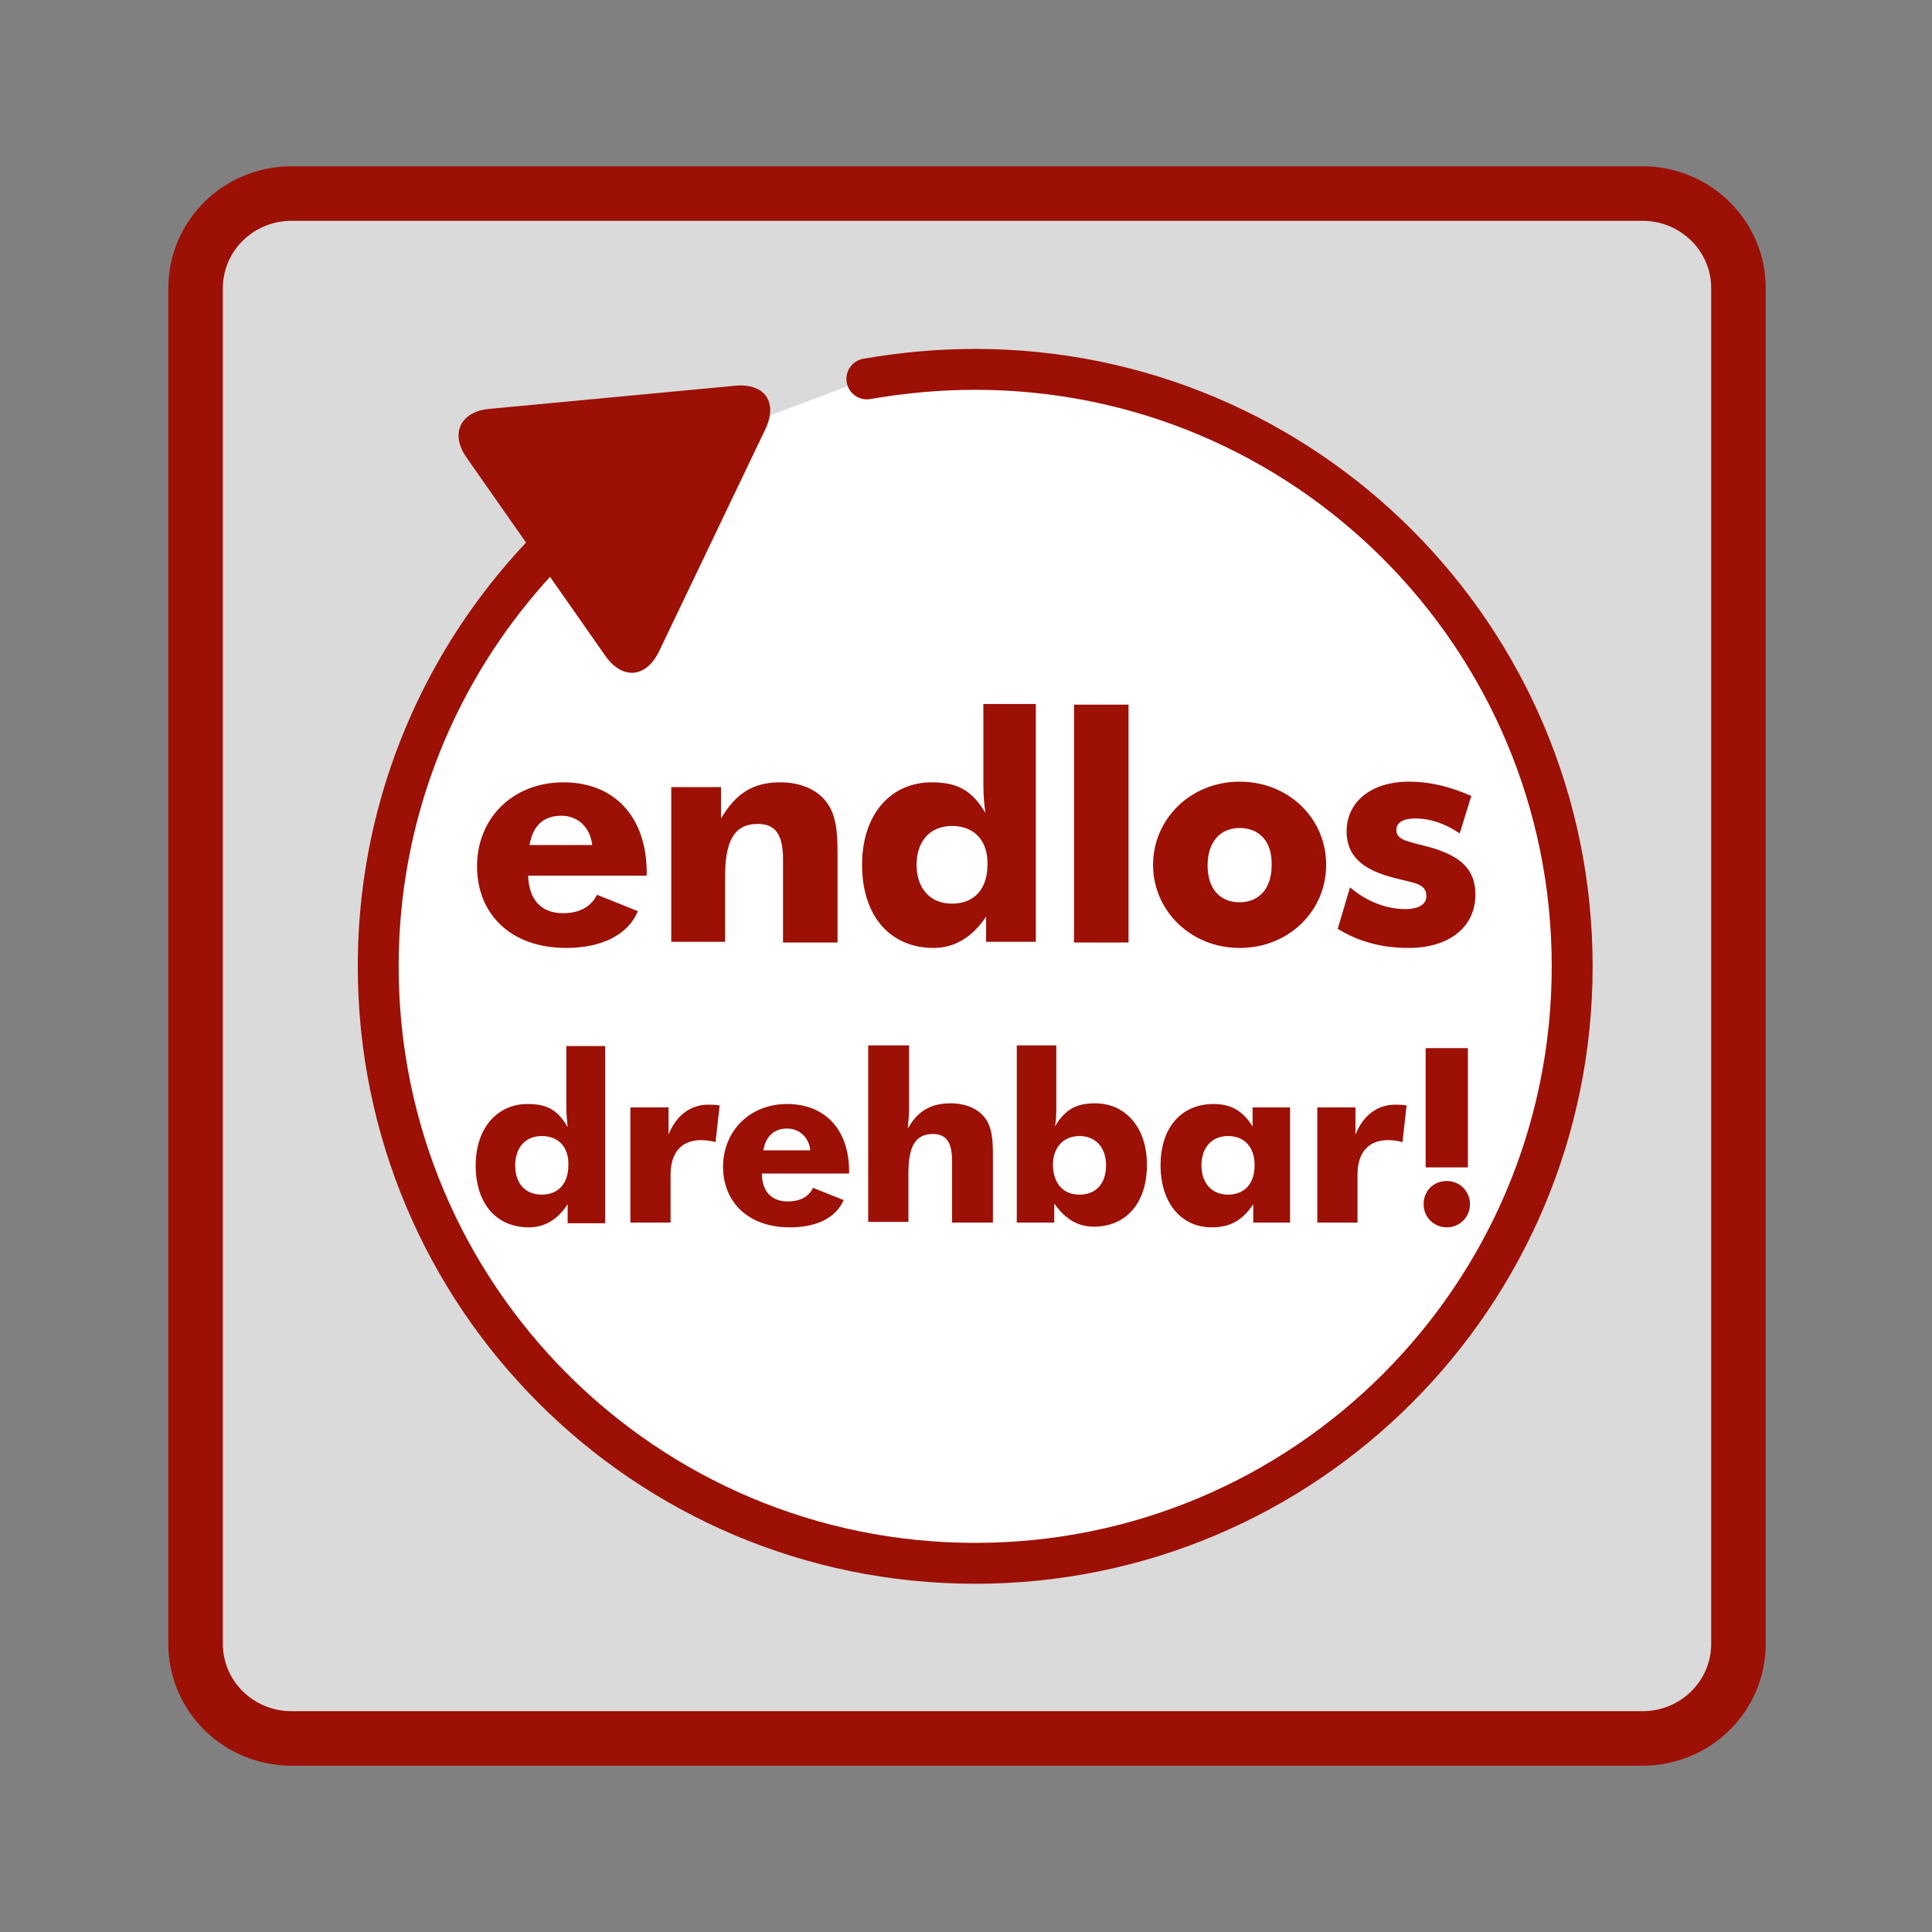
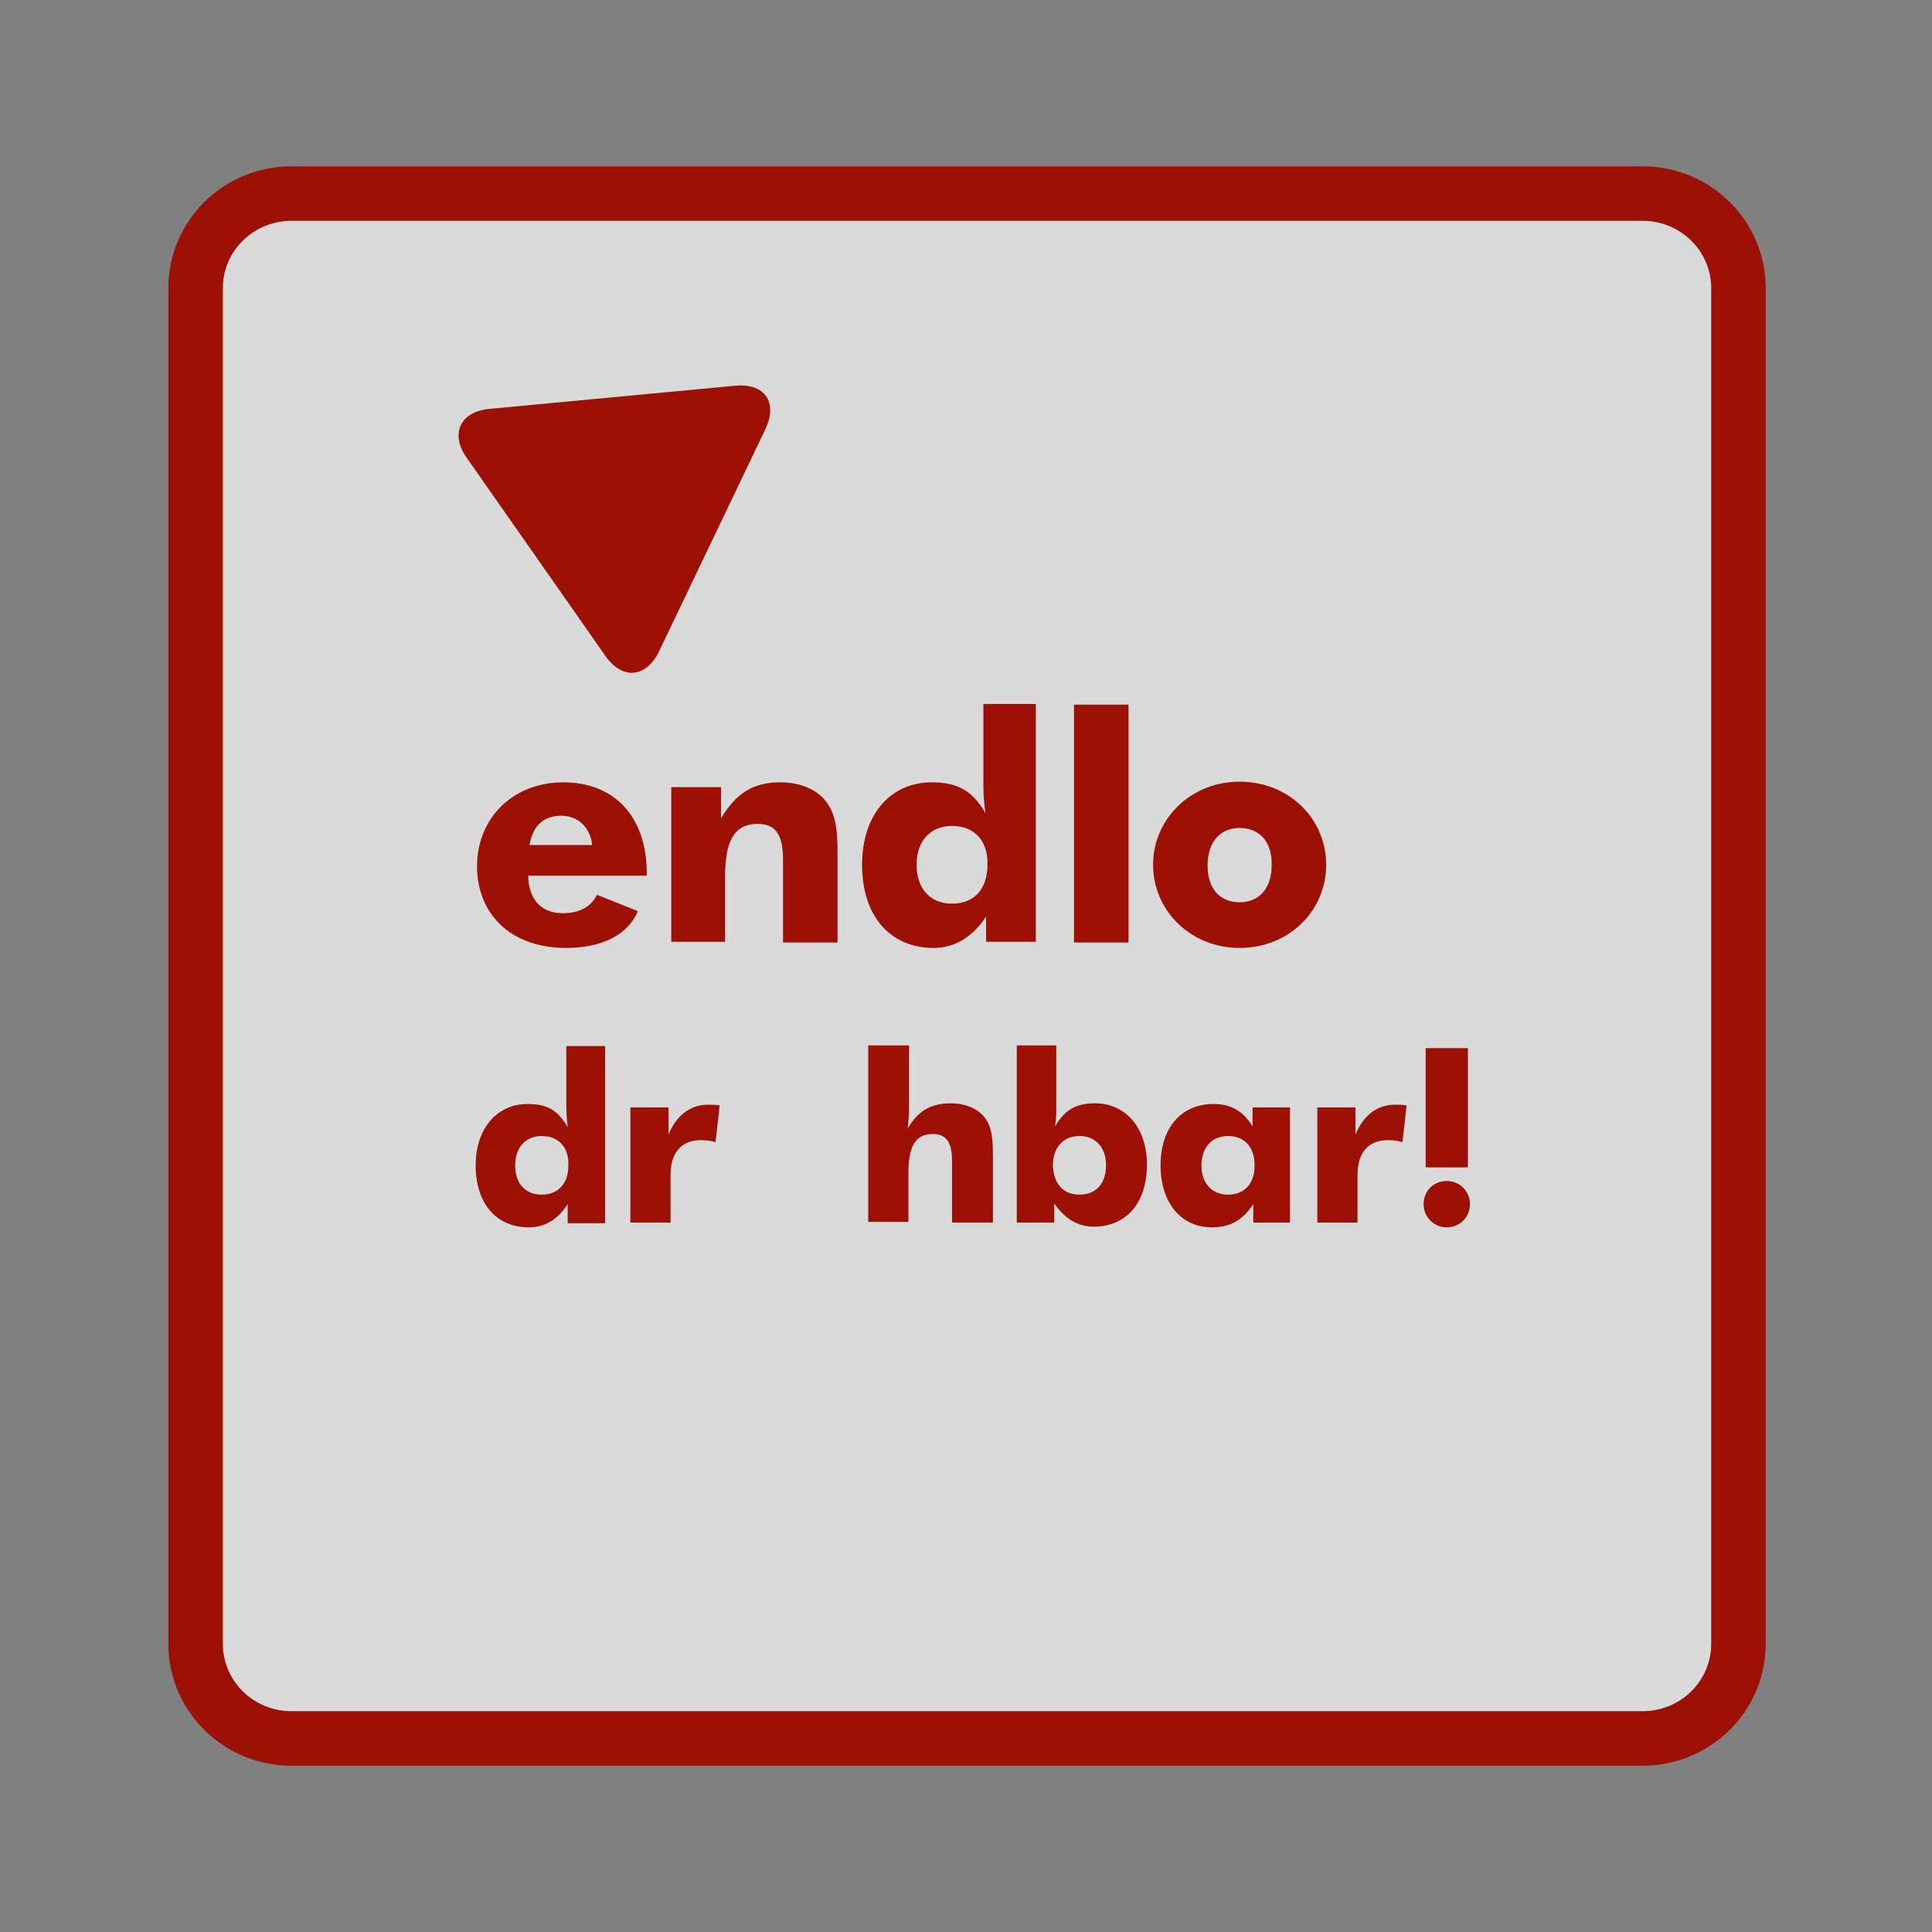
<svg xmlns="http://www.w3.org/2000/svg" version="1.1" id="Ebene_1" x="0px" y="0px" viewBox="0 0 283.5 283.5" style="enable-background:new 0 0 283.5 283.5;" xml:space="preserve">
  <rect x="0" y="0" width="283.5" height="283.5" fill="#808080" stroke="none" />
  <style type="text/css">
	.st0{fill:#DADADA;}
	.st1{fill:none;stroke:#9C1006;stroke-width:8;stroke-miterlimit:10;}
	.st2{fill:#FFFFFF;stroke:#9C1006;stroke-width:4;stroke-miterlimit:10;}
	.st3{fill:#FFFFFF;stroke:#9C1006;stroke-width:6;stroke-linecap:round;stroke-linejoin:round;}
	.st4{fill:#9C1006;}
</style>
  <path class="st0" d="M255.1,241.2c0,7.7-6.3,13.9-14.1,13.9H42.8c-7.8,0-14.1-6.2-14.1-13.9V42.3c0-7.7,6.3-13.9,14.1-13.9H241  c7.8,0,14.1,6.2,14.1,13.9V241.2z" />
  <path class="st1" d="M255.1,241.2c0,7.7-6.3,13.9-14.1,13.9H42.8c-7.8,0-14.1-6.2-14.1-13.9V42.3c0-7.7,6.3-13.9,14.1-13.9H241  c7.8,0,14.1,6.2,14.1,13.9V241.2z" />
  <path class="st2" d="M28.7,131.4" />
-   <path class="st3" d="M127.2,55.6c5.2-0.9,10.5-1.4,15.9-1.4c48.4,0,87.6,39.2,87.6,87.6c0,48.4-39.2,87.6-87.6,87.6  c-48.4,0-87.6-39.2-87.6-87.6c0-31.9,17.1-59.9,42.6-75.2" />
  <g>
    <path class="st4" d="M77.5,128.5c0.1,3.5,1.9,5.5,5.1,5.5c2.4,0,4.1-0.9,5-2.7l6,2.4c-1.4,3.4-5.2,5.4-10.5,5.4   c-8.3,0-13.1-5.1-13.1-12c0-6.9,5.1-12.3,12.7-12.3c7.4,0,12.2,5,12.2,13.3c0,0.1,0,0.2,0,0.4H77.5z M82.4,119.7   c-2.6,0-4.2,1.4-4.7,4.3h9.2C86.6,121.3,84.7,119.7,82.4,119.7z" />
    <path class="st4" d="M98.5,115.5h7.3v4.6c2.2-3.7,4.7-5.3,8.7-5.3c2.9,0,5.3,1,6.7,2.8c1.5,1.9,1.7,4.4,1.7,7.7v13h-8v-12.2   c0-3.6-1.1-5.2-3.7-5.2c-3.6,0-4.8,2.7-4.8,7.8v9.5h-7.9V115.5z" />
    <path class="st4" d="M152.1,138.2h-7.4v-3.7c-2,3-4.6,4.6-7.7,4.6c-6.3,0-10.5-4.6-10.5-12.2c0-7.4,4.2-12.1,10.2-12.1   c3.7,0,5.9,1.1,7.9,4.5c-0.2-1.3-0.3-2.7-0.3-4.1v-11.9h7.7V138.2z M139.7,121.2c-3.2,0-5.2,2.2-5.2,5.7c0,3.5,2,5.7,5.2,5.7   c3.3,0,5.2-2.2,5.2-5.7C145,123.4,143,121.2,139.7,121.2z" />
    <path class="st4" d="M157.6,103.4h8v34.9h-8V103.4z" />
    <path class="st4" d="M181.9,139.1c-7.2,0-12.7-5.5-12.7-12.2c0-6.7,5.5-12.2,12.7-12.2c7.2,0,12.7,5.4,12.7,12.2   C194.6,133.7,189.1,139.1,181.9,139.1z M181.9,121.5c-2.9,0-4.7,2.1-4.7,5.5c0,3.4,1.8,5.4,4.7,5.4c2.9,0,4.7-2.1,4.7-5.4   C186.7,123.6,184.9,121.5,181.9,121.5z" />
-     <path class="st4" d="M198.1,130.2c2.4,2.1,5.4,3.2,8.1,3.2c2,0,3.1-0.7,3.1-1.9c0-1.9-1.8-1.9-4.8-2.7c-4.7-1.2-6.9-3.3-6.9-6.8   c0-4.1,3.3-7.3,9.2-7.3c3,0,5.9,0.7,9.1,2.1l-1.7,5.5c-2.2-1.5-4.4-2.2-6.5-2.2c-1.8,0-2.8,0.6-2.8,1.7c0,1.6,2,1.7,5.2,2.6   c4.3,1.3,6.4,3.2,6.4,6.9c0,4.6-3.7,7.8-9.8,7.8c-3.9,0-7.3-0.9-10.4-2.8L198.1,130.2z" />
    <path class="st4" d="M88.8,179.5h-5.5v-2.8c-1.5,2.3-3.4,3.4-5.7,3.4c-4.7,0-7.8-3.4-7.8-9.1c0-5.5,3.2-9,7.6-9   c2.8,0,4.4,0.8,5.9,3.4c-0.1-1-0.2-2-0.2-3v-8.9h5.7V179.5z M79.5,166.7c-2.4,0-3.9,1.7-3.9,4.3c0,2.7,1.5,4.3,3.9,4.3   c2.4,0,3.9-1.6,3.9-4.3C83.5,168.4,82,166.7,79.5,166.7z" />
    <path class="st4" d="M92.5,162.5h5.6v4c1.1-2.8,3.2-4.4,5.8-4.4c0.4,0,1,0,1.7,0.1l-0.6,5.4c-0.7-0.2-1.4-0.3-2.1-0.3   c-2.8,0-4.5,1.7-4.5,5.1v7h-5.9V162.5z" />
-     <path class="st4" d="M111.8,172.2c0,2.6,1.4,4.1,3.8,4.1c1.8,0,3.1-0.7,3.7-2l4.5,1.8c-1.1,2.5-3.8,4-7.9,4c-6.2,0-9.8-3.8-9.8-8.9   c0-5.1,3.8-9.2,9.4-9.2c5.5,0,9.1,3.7,9.1,9.9c0,0.1,0,0.2,0,0.3H111.8z M115.5,165.6c-1.9,0-3.1,1.1-3.5,3.2h6.9   C118.7,166.8,117.2,165.6,115.5,165.6z" />
    <path class="st4" d="M127.5,153.4h5.9v9.1c0,1-0.1,2.1-0.2,3.1c1.5-2.6,3.4-3.7,6.3-3.7c2.2,0,4,0.8,5,2.1c1.1,1.4,1.2,3.3,1.2,5.7   v9.7h-6v-9.1c0-2.6-0.8-3.9-2.8-3.9c-2.7,0-3.6,2-3.6,5.8v7.1h-5.9V153.4z" />
    <path class="st4" d="M155,153.4v8.9c0,1,0,2.1-0.2,3c1.5-2.5,3.1-3.4,5.9-3.4c4.4,0,7.6,3.5,7.6,9c0,5.7-3.1,9.1-7.8,9.1   c-2.3,0-4.2-1.1-5.8-3.4v2.8h-5.5v-26H155z M158.4,175.3c2.4,0,3.9-1.6,3.9-4.3c0-2.6-1.5-4.3-3.9-4.3c-2.4,0-3.9,1.7-3.9,4.3   C154.6,173.7,156,175.3,158.4,175.3z" />
    <path class="st4" d="M189.4,179.4h-5.5v-2.7c-1.6,2.4-3.4,3.4-6.1,3.4c-4.4,0-7.5-3.5-7.5-9.1c0-5.5,3-9,7.8-9c2.5,0,4.3,1,5.7,3.3   v-2.8h5.5V179.4z M180.2,166.7c-2.4,0-3.9,1.7-3.9,4.3c0,2.6,1.5,4.3,3.9,4.3c2.4,0,3.9-1.6,3.9-4.3   C184.1,168.3,182.6,166.7,180.2,166.7z" />
    <path class="st4" d="M193.3,162.5h5.6v4c1.1-2.8,3.2-4.4,5.8-4.4c0.4,0,1,0,1.7,0.1l-0.6,5.4c-0.7-0.2-1.4-0.3-2.1-0.3   c-2.8,0-4.5,1.7-4.5,5.1v7h-5.9V162.5z" />
    <path class="st4" d="M212.3,173.3c1.9,0,3.4,1.5,3.4,3.4c0,1.9-1.5,3.4-3.4,3.4c-1.9,0-3.4-1.5-3.4-3.4   C208.9,174.8,210.3,173.3,212.3,173.3z M209.2,153.8h6.2v17.5h-6.2V153.8z" />
  </g>
  <path class="st4" d="M107.9,56.6c4.3-0.4,6.3,2.4,4.4,6.4L96.7,95.6c-1.9,3.9-5.4,4.2-7.9,0.6l-20.3-29c-2.5-3.5-1-6.8,3.3-7.2  L107.9,56.6z" />
</svg>